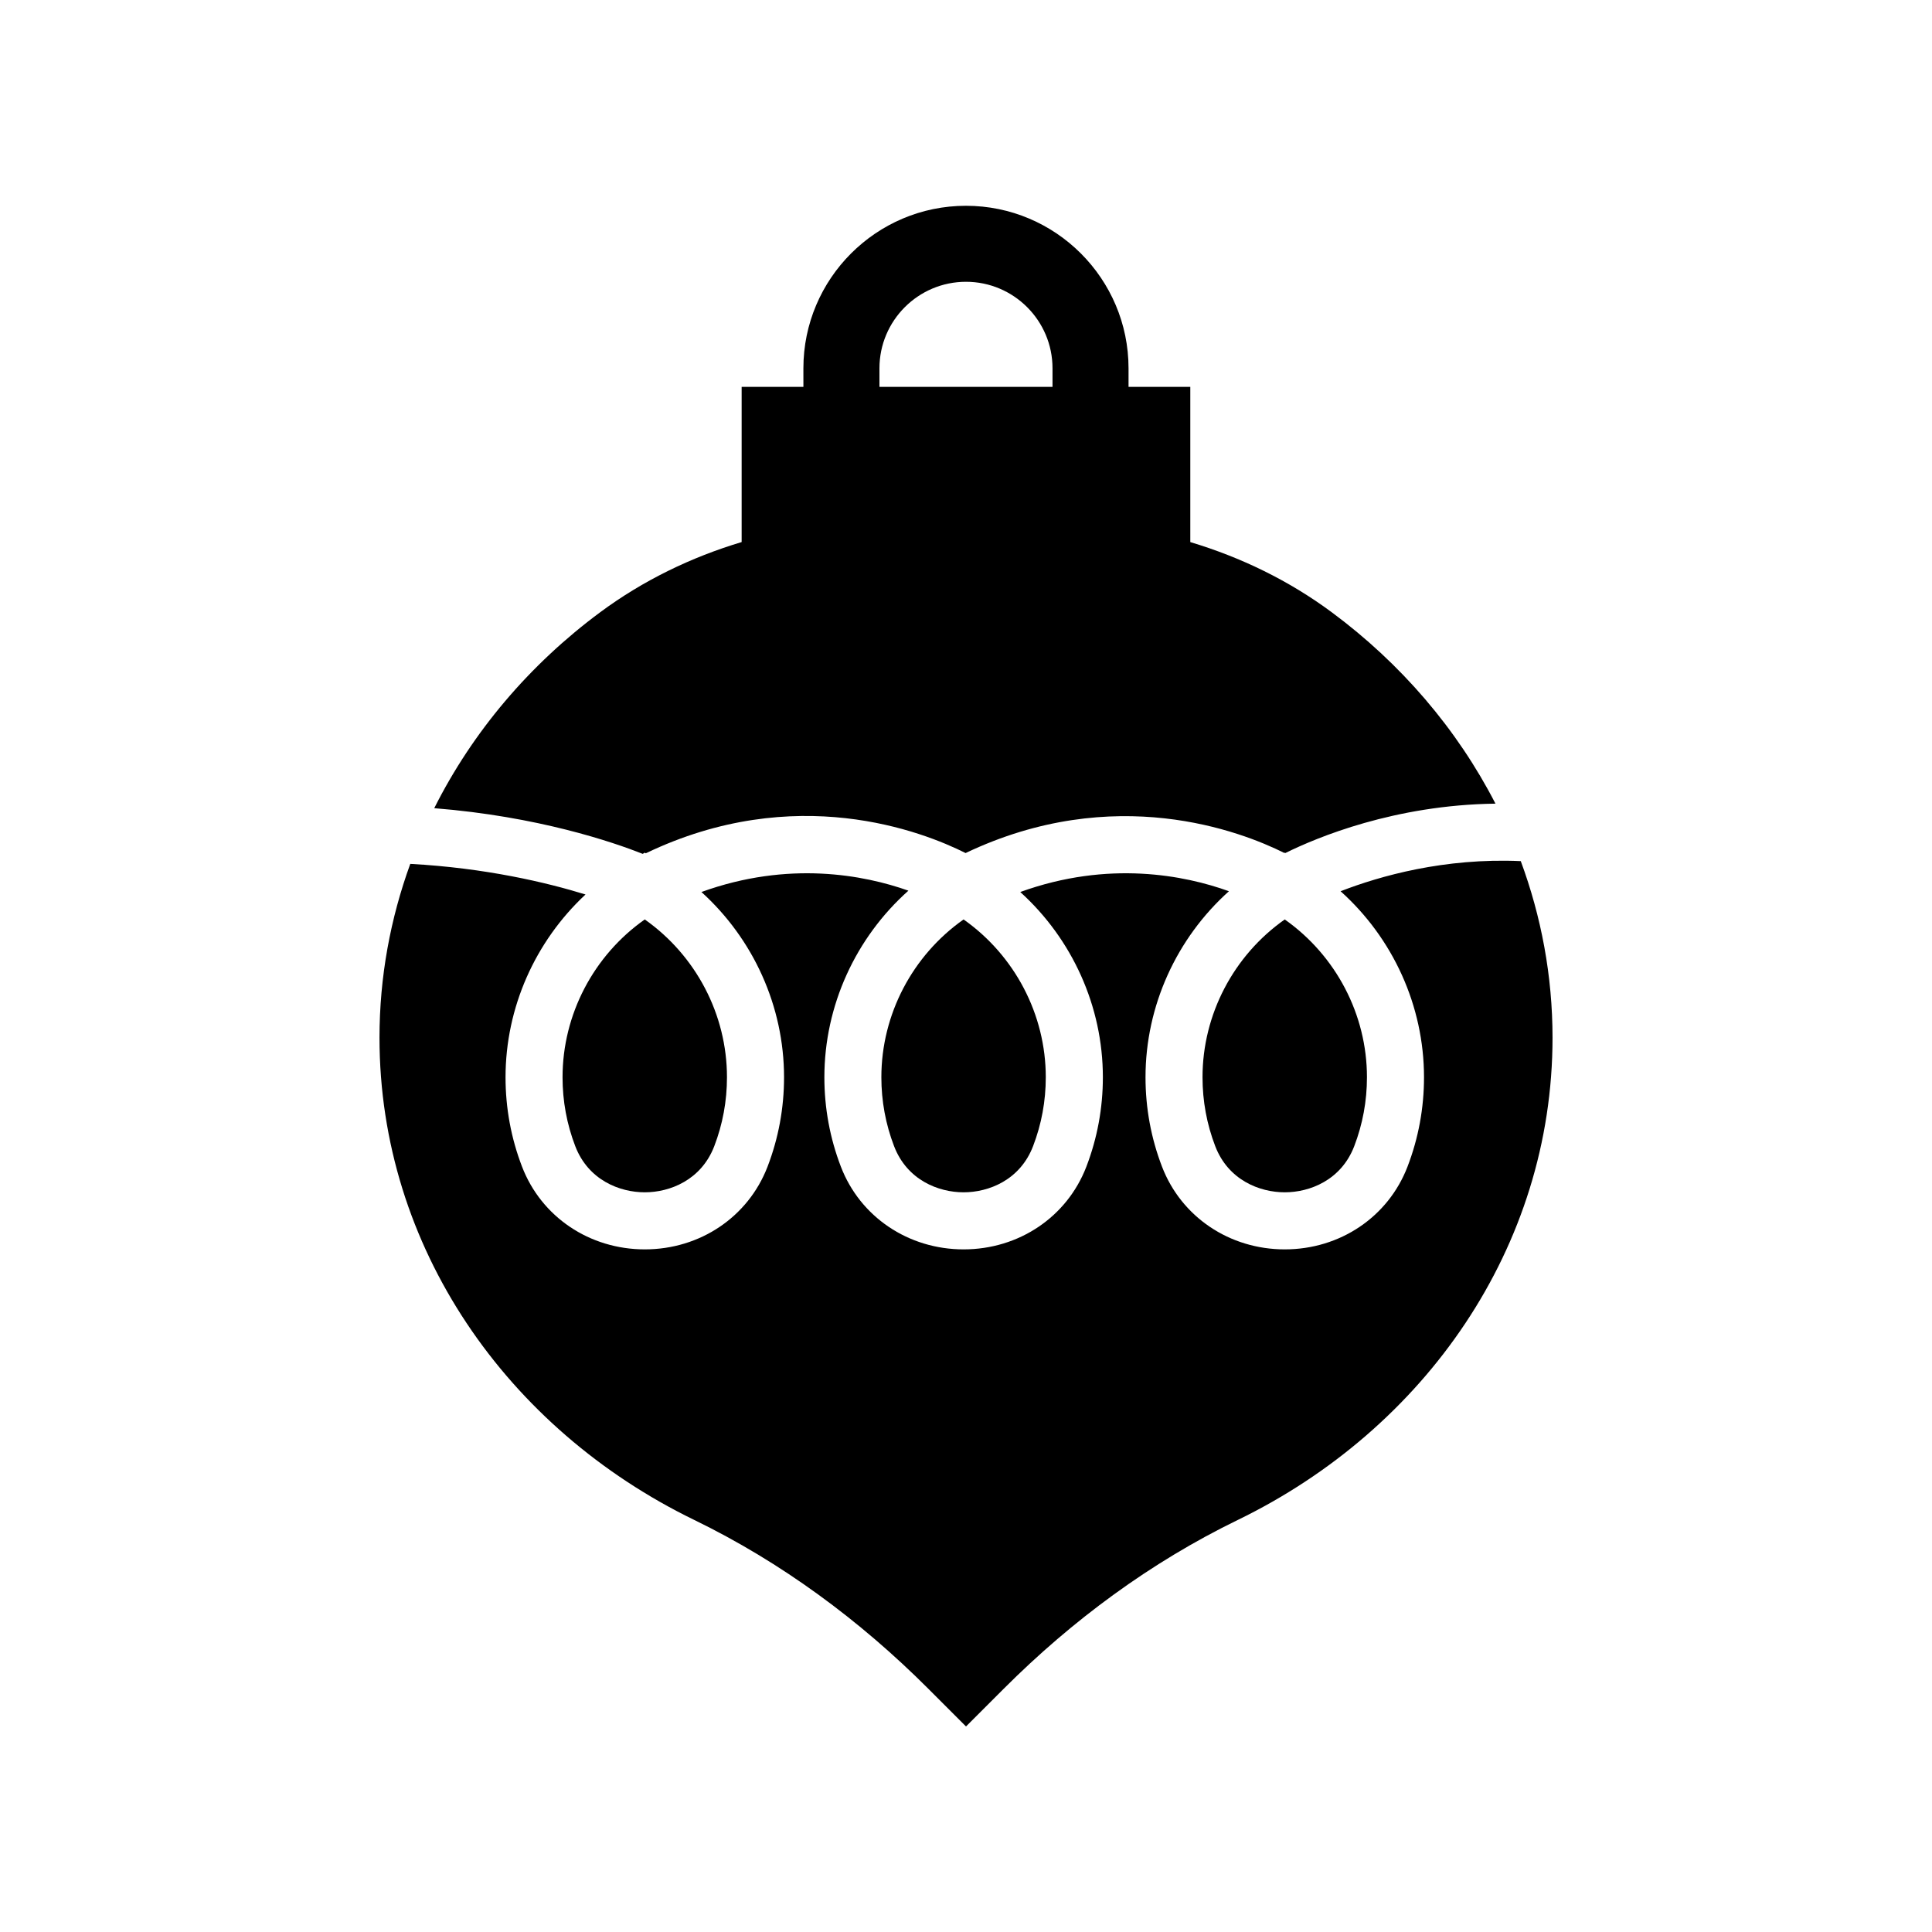
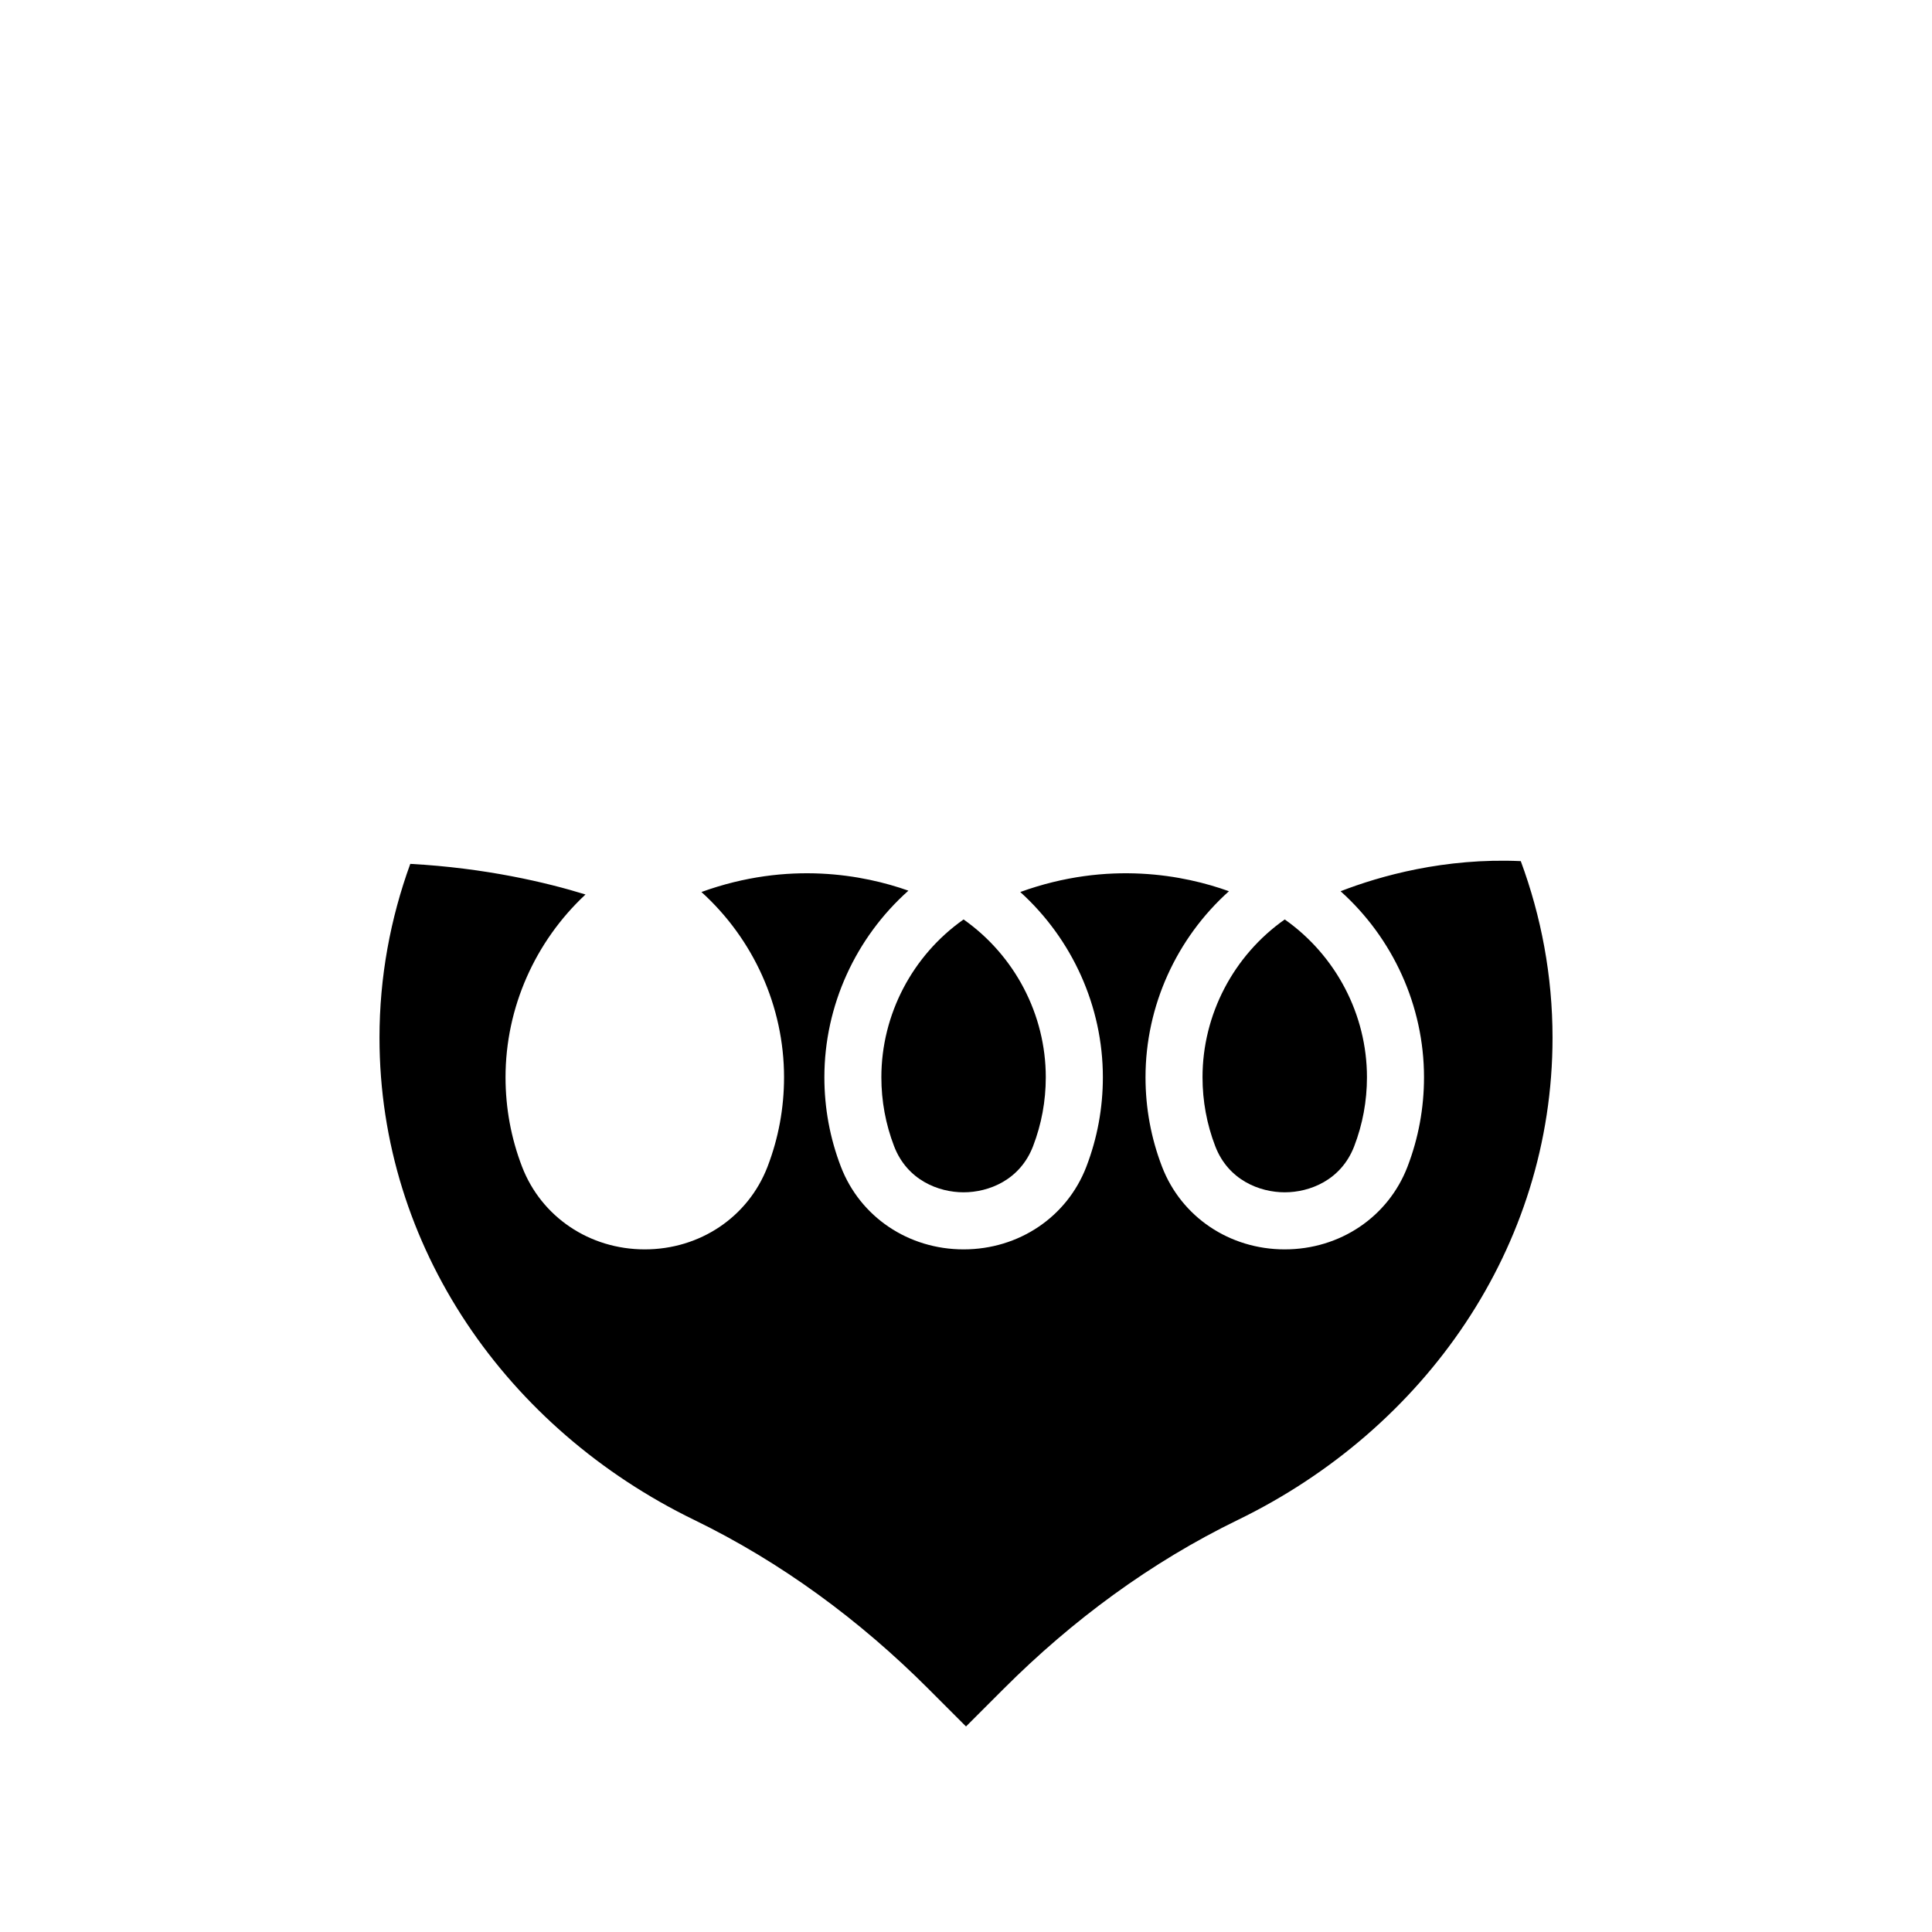
<svg xmlns="http://www.w3.org/2000/svg" fill="#000000" width="800px" height="800px" version="1.1" viewBox="144 144 512 512">
  <g>
-     <path d="m293.08 429.48c0 6.301 1.133 12.449 3.371 18.27 3.461 9.008 11.785 12.223 18.414 12.223 6.633 0 14.957-3.211 18.422-12.223 2.234-5.82 3.367-11.965 3.367-18.27 0-16.645-8.25-32.285-21.789-41.816-13.535 9.527-21.785 25.168-21.785 41.816z" />
    <path d="m462.68 429.48c0 6.301 1.133 12.449 3.371 18.27 3.461 9.008 11.785 12.223 18.418 12.223s14.957-3.211 18.418-12.223c2.234-5.82 3.371-11.965 3.371-18.27 0-16.645-8.25-32.285-21.789-41.816-13.539 9.527-21.789 25.168-21.789 41.816z" />
-     <path d="m356.91 246.52h-16.367v41.133c-13.41 4.023-26.137 10.184-37.496 18.605-18.664 13.836-33.77 31.605-43.969 51.922 27.469 2.176 47.355 8.98 55.246 12.102l0.539-0.312 0.277 0.16c39.621-19.02 73.391-5.766 84.75-0.062 39.391-18.777 73.023-5.75 84.453-0.031l0.117-0.066 0.164 0.094c8.355-4.129 28.953-12.754 55.688-13.09-10.191-19.812-25.078-37.148-43.375-50.711-11.359-8.422-24.086-14.582-37.496-18.605v-41.133h-16.367v-4.914c0-23.754-19.324-43.078-43.082-43.078-23.758 0-43.086 19.324-43.086 43.078zm20.152-4.914c0-12.645 10.289-22.93 22.934-22.93s22.93 10.285 22.93 22.93v4.914h-45.863z" />
    <path d="m244.57 419c0 55.527 33.832 103.7 83.41 127.8 23.07 11.211 43.879 26.582 62.016 44.719l10.008 10.012 10.008-10.008c18.137-18.137 38.945-33.508 62.016-44.719 49.574-24.094 83.41-72.27 83.41-127.8 0-16.387-2.988-32.117-8.414-46.797-20.238-0.91-37.328 3.934-47.754 7.981 13.871 12.445 22.109 30.367 22.109 49.305 0 8.164-1.473 16.133-4.375 23.691-5.117 13.312-17.883 21.914-32.527 21.914-14.645 0-27.41-8.602-32.527-21.914-2.902-7.559-4.375-15.527-4.375-23.691 0-18.941 8.238-36.863 22.109-49.309-11.707-4.219-31.883-8.266-55.301 0.207 13.738 12.438 21.891 30.262 21.891 49.102 0 8.156-1.473 16.129-4.375 23.691-5.117 13.312-17.883 21.914-32.527 21.914-14.645 0-27.41-8.602-32.527-21.914-2.902-7.562-4.375-15.531-4.375-23.691 0-19.012 8.301-37.004 22.27-49.457-11.773-4.168-31.723-8.016-54.852 0.355 13.738 12.438 21.895 30.262 21.895 49.102 0 8.164-1.473 16.133-4.375 23.691-5.121 13.312-17.887 21.914-32.527 21.914h-0.004c-14.641 0-27.41-8.605-32.527-21.914-2.902-7.559-4.375-15.527-4.375-23.691 0-18.516 7.887-36.043 21.195-48.445-10.312-3.18-26.465-7.023-46.438-8.113-5.262 14.469-8.16 29.949-8.16 46.066z" />
    <path d="m377.57 429.48c0 6.297 1.133 12.441 3.371 18.27 3.461 9.008 11.785 12.223 18.418 12.223 6.633 0 14.953-3.211 18.414-12.223 2.238-5.824 3.371-11.969 3.371-18.27 0-16.645-8.25-32.289-21.789-41.816-13.539 9.531-21.785 25.172-21.785 41.816z" />
  </g>
</svg>